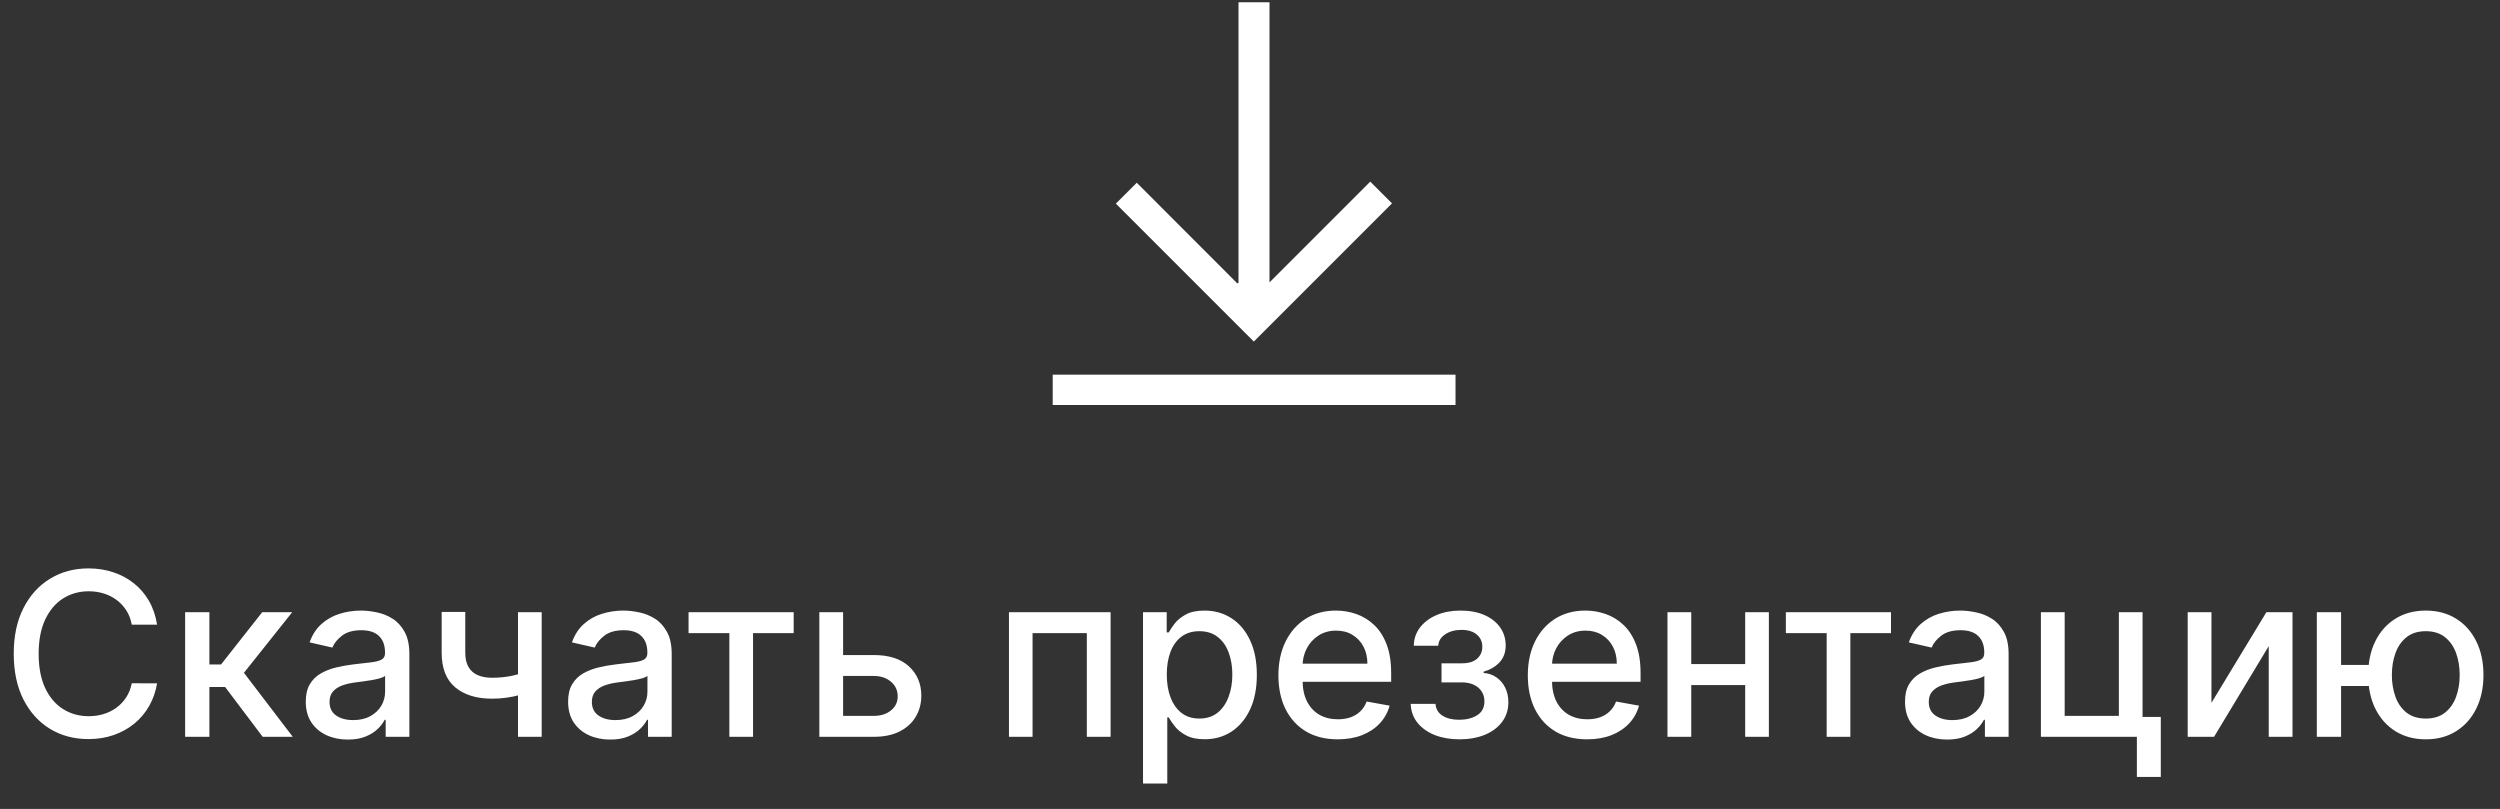
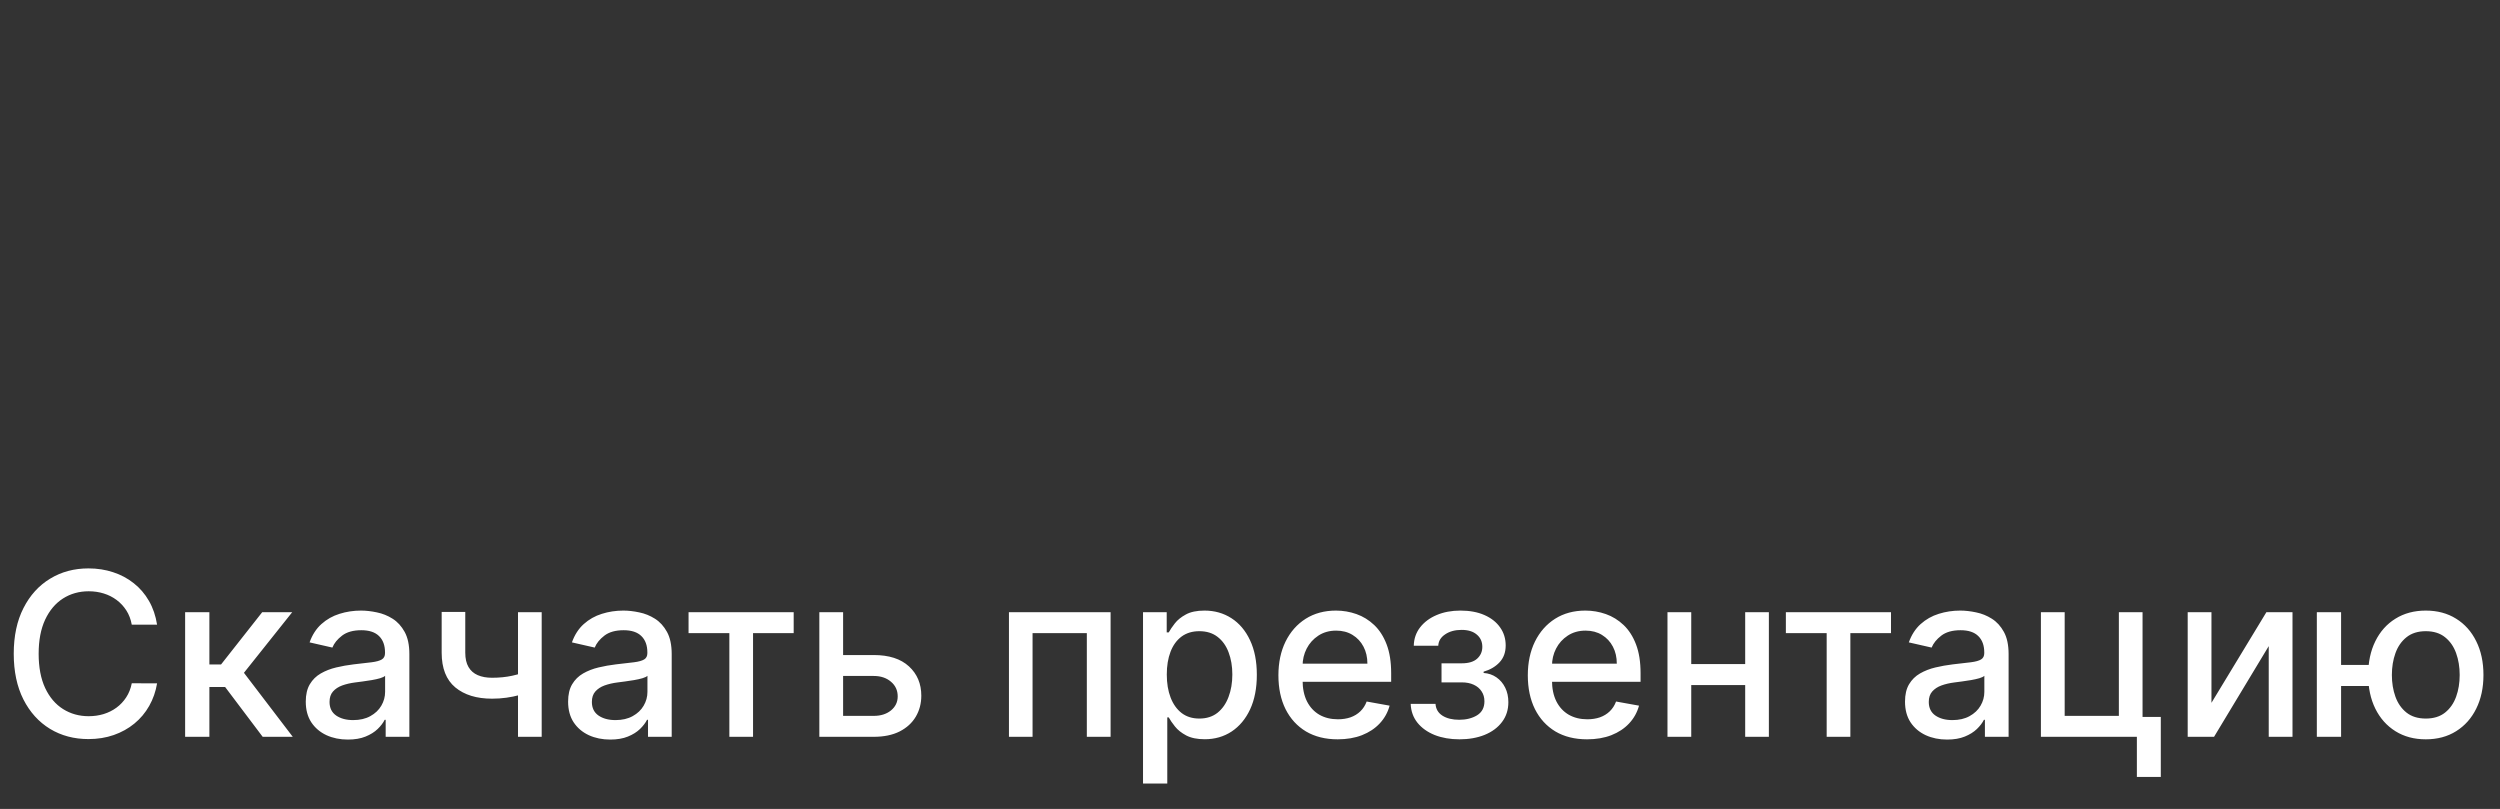
<svg xmlns="http://www.w3.org/2000/svg" width="921" height="298" viewBox="0 0 921 298" fill="none">
  <rect x="0" y="0" width="921" height="298" fill="#333333" stroke="none" />
  <g clip-path="url(#clip0_2281_6802)">
-     <path d="M512.81 74.93C495.966 91.777 478.873 108.866 461.909 125.831C445.108 109.034 428.044 91.973 411.083 75.016C413.575 72.523 416.171 69.931 418.785 67.324C431.04 79.59 443.434 91.998 455.828 104.403C455.974 104.338 456.121 104.278 456.267 104.217V0.837H467.683V104.031C480.13 91.584 492.531 79.179 504.804 66.91C507.828 69.942 510.417 72.534 512.81 74.93Z" fill="white" />
-     <path d="M536.213 138.032H387.817V149.204H536.213V138.032Z" fill="white" />
-   </g>
-   <path d="M57.869 230.139H48.545C48.186 228.147 47.519 226.394 46.542 224.88C45.566 223.366 44.371 222.081 42.956 221.025C41.542 219.969 39.958 219.172 38.205 218.634C36.471 218.096 34.629 217.827 32.676 217.827C29.15 217.827 25.992 218.714 23.203 220.487C20.434 222.26 18.242 224.86 16.628 228.287C15.034 231.713 14.238 235.897 14.238 240.838C14.238 245.819 15.034 250.022 16.628 253.449C18.242 256.876 20.444 259.466 23.233 261.219C26.022 262.972 29.16 263.849 32.646 263.849C34.579 263.849 36.412 263.59 38.145 263.072C39.898 262.534 41.482 261.747 42.897 260.711C44.311 259.675 45.507 258.41 46.483 256.916C47.479 255.402 48.166 253.668 48.545 251.716L57.869 251.746C57.37 254.754 56.404 257.523 54.97 260.054C53.555 262.564 51.732 264.735 49.501 266.568C47.29 268.381 44.759 269.786 41.91 270.782C39.061 271.778 35.953 272.276 32.587 272.276C27.287 272.276 22.565 271.021 18.421 268.511C14.277 265.981 11.01 262.365 8.619 257.663C6.249 252.961 5.063 247.353 5.063 240.838C5.063 234.303 6.258 228.695 8.649 224.013C11.04 219.311 14.307 215.705 18.451 213.195C22.595 210.665 27.307 209.4 32.587 209.4C35.834 209.4 38.862 209.868 41.671 210.804C44.5 211.721 47.041 213.076 49.292 214.869C51.543 216.642 53.406 218.813 54.88 221.383C56.354 223.934 57.351 226.852 57.869 230.139ZM68.201 271.44V225.537H77.136V244.783H81.44L96.591 225.537H107.648L89.867 247.861L107.857 271.44H96.77L82.934 253.091H77.136V271.44H68.201ZM128.156 272.456C125.248 272.456 122.618 271.918 120.267 270.842C117.916 269.746 116.053 268.162 114.679 266.09C113.324 264.018 112.646 261.478 112.646 258.47C112.646 255.88 113.144 253.748 114.141 252.075C115.137 250.401 116.482 249.076 118.175 248.1C119.868 247.124 121.761 246.387 123.853 245.888C125.945 245.39 128.077 245.012 130.248 244.753C132.998 244.434 135.229 244.175 136.942 243.976C138.656 243.757 139.901 243.408 140.678 242.93C141.455 242.452 141.843 241.675 141.843 240.599V240.39C141.843 237.78 141.106 235.758 139.632 234.323C138.178 232.889 136.006 232.172 133.117 232.172C130.109 232.172 127.738 232.839 126.005 234.174C124.291 235.489 123.106 236.953 122.448 238.567L114.051 236.654C115.047 233.865 116.501 231.614 118.414 229.9C120.347 228.167 122.568 226.912 125.078 226.135C127.589 225.338 130.228 224.94 132.998 224.94C134.83 224.94 136.773 225.159 138.825 225.597C140.897 226.015 142.829 226.792 144.623 227.928C146.436 229.064 147.92 230.687 149.075 232.799C150.231 234.891 150.809 237.611 150.809 240.958V271.44H142.082V265.164H141.724C141.146 266.319 140.279 267.455 139.124 268.571C137.968 269.686 136.484 270.613 134.671 271.35C132.858 272.087 130.687 272.456 128.156 272.456ZM130.099 265.283C132.569 265.283 134.681 264.795 136.434 263.819C138.207 262.843 139.552 261.568 140.469 259.994C141.405 258.4 141.873 256.697 141.873 254.884V248.967C141.554 249.285 140.937 249.584 140.02 249.863C139.124 250.122 138.098 250.351 136.942 250.55C135.787 250.73 134.661 250.899 133.565 251.058C132.47 251.198 131.553 251.317 130.816 251.417C129.083 251.636 127.499 252.005 126.064 252.523C124.65 253.041 123.514 253.788 122.658 254.764C121.821 255.72 121.402 256.995 121.402 258.589C121.402 260.801 122.219 262.474 123.853 263.61C125.487 264.726 127.569 265.283 130.099 265.283ZM199.557 225.537V271.44H190.831V225.537H199.557ZM195.762 246.845V254.555C194.387 255.113 192.933 255.611 191.399 256.049C189.865 256.468 188.251 256.796 186.558 257.035C184.864 257.274 183.101 257.394 181.268 257.394C175.59 257.394 171.078 256.009 167.731 253.24C164.383 250.451 162.71 246.187 162.71 240.45V225.448H171.406V240.45C171.406 242.621 171.805 244.384 172.602 245.739C173.399 247.094 174.534 248.09 176.008 248.727C177.483 249.365 179.236 249.684 181.268 249.684C183.958 249.684 186.438 249.435 188.709 248.937C191 248.419 193.351 247.721 195.762 246.845ZM224.802 272.456C221.893 272.456 219.263 271.918 216.913 270.842C214.562 269.746 212.699 268.162 211.324 266.09C209.969 264.018 209.292 261.478 209.292 258.47C209.292 255.88 209.79 253.748 210.786 252.075C211.782 250.401 213.127 249.076 214.821 248.1C216.514 247.124 218.407 246.387 220.499 245.888C222.591 245.39 224.722 245.012 226.894 244.753C229.643 244.434 231.875 244.175 233.588 243.976C235.301 243.757 236.546 243.408 237.323 242.93C238.1 242.452 238.489 241.675 238.489 240.599V240.39C238.489 237.78 237.752 235.758 236.278 234.323C234.823 232.889 232.652 232.172 229.763 232.172C226.754 232.172 224.384 232.839 222.65 234.174C220.937 235.489 219.752 236.953 219.094 238.567L210.697 236.654C211.693 233.865 213.147 231.614 215.06 229.9C216.992 228.167 219.214 226.912 221.724 226.135C224.234 225.338 226.874 224.94 229.643 224.94C231.476 224.94 233.419 225.159 235.471 225.597C237.543 226.015 239.475 226.792 241.268 227.928C243.081 229.064 244.565 230.687 245.721 232.799C246.876 234.891 247.454 237.611 247.454 240.958V271.44H238.728V265.164H238.369C237.792 266.319 236.925 267.455 235.769 268.571C234.614 269.686 233.13 270.613 231.317 271.35C229.504 272.087 227.332 272.456 224.802 272.456ZM226.744 265.283C229.215 265.283 231.327 264.795 233.08 263.819C234.853 262.843 236.198 261.568 237.114 259.994C238.051 258.4 238.519 256.697 238.519 254.884V248.967C238.2 249.285 237.582 249.584 236.666 249.863C235.769 250.122 234.743 250.351 233.588 250.55C232.432 250.73 231.307 250.899 230.211 251.058C229.115 251.198 228.199 251.317 227.462 251.417C225.728 251.636 224.145 252.005 222.71 252.523C221.296 253.041 220.16 253.788 219.303 254.764C218.467 255.72 218.048 256.995 218.048 258.589C218.048 260.801 218.865 262.474 220.499 263.61C222.132 264.726 224.214 265.283 226.744 265.283ZM253.663 233.247V225.537H292.393V233.247H277.421V271.44H268.694V233.247H253.663ZM308.568 241.316H321.896C327.514 241.316 331.837 242.711 334.866 245.5C337.894 248.289 339.408 251.885 339.408 256.288C339.408 259.157 338.731 261.737 337.376 264.028C336.021 266.319 334.039 268.132 331.429 269.467C328.819 270.782 325.641 271.44 321.896 271.44H301.844V225.537H310.6V263.729H321.896C324.466 263.729 326.578 263.062 328.231 261.727C329.885 260.372 330.712 258.649 330.712 256.557C330.712 254.346 329.885 252.543 328.231 251.148C326.578 249.734 324.466 249.026 321.896 249.026H308.568V241.316ZM371.698 271.44V225.537H409.143V271.44H400.387V233.247H380.394V271.44H371.698ZM421.089 288.653V225.537H429.815V232.978H430.562C431.08 232.022 431.828 230.916 432.804 229.661C433.78 228.406 435.135 227.31 436.868 226.374C438.601 225.418 440.892 224.94 443.741 224.94C447.447 224.94 450.754 225.876 453.663 227.749C456.572 229.621 458.853 232.321 460.506 235.847C462.18 239.374 463.017 243.617 463.017 248.578C463.017 253.539 462.19 257.792 460.536 261.339C458.883 264.865 456.612 267.584 453.723 269.497C450.834 271.39 447.537 272.336 443.831 272.336C441.042 272.336 438.761 271.868 436.988 270.931C435.234 269.995 433.86 268.899 432.864 267.644C431.867 266.389 431.1 265.273 430.562 264.297H430.025V288.653H421.089ZM429.845 248.488C429.845 251.716 430.313 254.545 431.25 256.976C432.186 259.406 433.541 261.309 435.314 262.683C437.087 264.038 439.259 264.716 441.829 264.716C444.498 264.716 446.73 264.008 448.523 262.594C450.316 261.159 451.671 259.217 452.587 256.766C453.523 254.316 453.992 251.557 453.992 248.488C453.992 245.46 453.533 242.741 452.617 240.33C451.72 237.919 450.366 236.017 448.553 234.622C446.76 233.228 444.518 232.53 441.829 232.53C439.239 232.53 437.047 233.198 435.254 234.532C433.481 235.867 432.136 237.73 431.22 240.121C430.303 242.512 429.845 245.301 429.845 248.488ZM492.811 272.366C488.289 272.366 484.394 271.4 481.127 269.467C477.879 267.515 475.369 264.775 473.596 261.249C471.843 257.703 470.966 253.549 470.966 248.787C470.966 244.085 471.843 239.942 473.596 236.355C475.369 232.769 477.839 229.97 481.007 227.958C484.195 225.946 487.92 224.94 492.184 224.94C494.774 224.94 497.284 225.368 499.715 226.225C502.145 227.081 504.327 228.426 506.259 230.259C508.192 232.092 509.716 234.473 510.832 237.401C511.947 240.31 512.505 243.846 512.505 248.01V251.178H476.016V244.484H503.749C503.749 242.133 503.271 240.051 502.315 238.238C501.358 236.405 500.013 234.961 498.28 233.905C496.567 232.849 494.555 232.321 492.244 232.321C489.733 232.321 487.542 232.939 485.669 234.174C483.816 235.389 482.382 236.983 481.366 238.955C480.37 240.908 479.871 243.03 479.871 245.321V250.55C479.871 253.619 480.409 256.228 481.485 258.38C482.581 260.532 484.105 262.175 486.058 263.311C488.01 264.427 490.291 264.985 492.901 264.985C494.594 264.985 496.138 264.745 497.533 264.267C498.928 263.769 500.133 263.032 501.149 262.056C502.165 261.08 502.942 259.874 503.48 258.44L511.937 259.964C511.26 262.454 510.045 264.636 508.291 266.509C506.558 268.361 504.377 269.806 501.747 270.842C499.137 271.858 496.158 272.366 492.811 272.366ZM519.7 259.307H528.844C528.964 261.179 529.811 262.624 531.384 263.64C532.978 264.656 535.04 265.164 537.57 265.164C540.141 265.164 542.332 264.616 544.145 263.52C545.958 262.405 546.864 260.681 546.864 258.35C546.864 256.956 546.516 255.74 545.819 254.704C545.141 253.648 544.175 252.832 542.92 252.254C541.685 251.676 540.22 251.387 538.527 251.387H531.056V244.364H538.527C541.057 244.364 542.95 243.787 544.205 242.631C545.46 241.476 546.087 240.031 546.087 238.298C546.087 236.425 545.41 234.921 544.055 233.785C542.721 232.63 540.858 232.052 538.467 232.052C536.036 232.052 534.014 232.6 532.4 233.696C530.787 234.772 529.94 236.166 529.86 237.88H520.835C520.895 235.309 521.672 233.058 523.166 231.126C524.68 229.173 526.713 227.659 529.263 226.583C531.833 225.488 534.751 224.94 538.019 224.94C541.426 224.94 544.374 225.488 546.864 226.583C549.355 227.679 551.277 229.193 552.632 231.126C554.007 233.058 554.694 235.28 554.694 237.79C554.694 240.32 553.937 242.392 552.423 244.006C550.929 245.6 548.976 246.745 546.566 247.442V247.921C548.339 248.04 549.913 248.578 551.287 249.534C552.662 250.491 553.738 251.756 554.515 253.33C555.292 254.904 555.68 256.687 555.68 258.679C555.68 261.488 554.903 263.919 553.349 265.971C551.815 268.023 549.684 269.607 546.954 270.722C544.245 271.818 541.147 272.366 537.66 272.366C534.273 272.366 531.235 271.838 528.545 270.782C525.876 269.706 523.754 268.192 522.18 266.24C520.626 264.287 519.799 261.976 519.7 259.307ZM584.69 272.366C580.168 272.366 576.273 271.4 573.006 269.467C569.758 267.515 567.248 264.775 565.475 261.249C563.722 257.703 562.845 253.549 562.845 248.787C562.845 244.085 563.722 239.942 565.475 236.355C567.248 232.769 569.718 229.97 572.886 227.958C576.074 225.946 579.799 224.94 584.063 224.94C586.653 224.94 589.163 225.368 591.594 226.225C594.024 227.081 596.206 228.426 598.138 230.259C600.071 232.092 601.595 234.473 602.711 237.401C603.826 240.31 604.384 243.846 604.384 248.01V251.178H567.895V244.484H595.628C595.628 242.133 595.15 240.051 594.194 238.238C593.237 236.405 591.893 234.961 590.159 233.905C588.446 232.849 586.434 232.321 584.123 232.321C581.612 232.321 579.421 232.939 577.548 234.174C575.695 235.389 574.261 236.983 573.245 238.955C572.249 240.908 571.751 243.03 571.751 245.321V250.55C571.751 253.619 572.288 256.228 573.364 258.38C574.46 260.532 575.984 262.175 577.937 263.311C579.889 264.427 582.17 264.985 584.78 264.985C586.474 264.985 588.018 264.745 589.412 264.267C590.807 263.769 592.012 263.032 593.028 262.056C594.044 261.08 594.821 259.874 595.359 258.44L603.816 259.964C603.139 262.454 601.924 264.636 600.17 266.509C598.437 268.361 596.256 269.806 593.626 270.842C591.016 271.858 588.037 272.366 584.69 272.366ZM645.408 244.633V252.373H620.544V244.633H645.408ZM623.054 225.537V271.44H614.298V225.537H623.054ZM651.654 225.537V271.44H642.927V225.537H651.654ZM657.914 233.247V225.537H696.644V233.247H681.672V271.44H672.946V233.247H657.914ZM717.317 272.456C714.408 272.456 711.778 271.918 709.427 270.842C707.076 269.746 705.214 268.162 703.839 266.09C702.484 264.018 701.807 261.478 701.807 258.47C701.807 255.88 702.305 253.748 703.301 252.075C704.297 250.401 705.642 249.076 707.335 248.1C709.029 247.124 710.921 246.387 713.013 245.888C715.105 245.39 717.237 245.012 719.409 244.753C722.158 244.434 724.389 244.175 726.103 243.976C727.816 243.757 729.061 243.408 729.838 242.93C730.615 242.452 731.004 241.675 731.004 240.599V240.39C731.004 237.78 730.267 235.758 728.792 234.323C727.338 232.889 725.166 232.172 722.277 232.172C719.269 232.172 716.898 232.839 715.165 234.174C713.452 235.489 712.266 236.953 711.609 238.567L703.211 236.654C704.207 233.865 705.662 231.614 707.574 229.9C709.507 228.167 711.728 226.912 714.239 226.135C716.749 225.338 719.389 224.94 722.158 224.94C723.991 224.94 725.933 225.159 727.985 225.597C730.057 226.015 731.99 226.792 733.783 227.928C735.596 229.064 737.08 230.687 738.236 232.799C739.391 234.891 739.969 237.611 739.969 240.958V271.44H731.243V265.164H730.884C730.306 266.319 729.44 267.455 728.284 268.571C727.129 269.686 725.644 270.613 723.831 271.35C722.018 272.087 719.847 272.456 717.317 272.456ZM719.259 265.283C721.73 265.283 723.841 264.795 725.595 263.819C727.368 262.843 728.713 261.568 729.629 259.994C730.565 258.4 731.034 256.697 731.034 254.884V248.967C730.715 249.285 730.097 249.584 729.181 249.863C728.284 250.122 727.258 250.351 726.103 250.55C724.947 250.73 723.822 250.899 722.726 251.058C721.63 251.198 720.714 251.317 719.976 251.417C718.243 251.636 716.659 252.005 715.225 252.523C713.81 253.041 712.675 253.788 711.818 254.764C710.981 255.72 710.563 256.995 710.563 258.589C710.563 260.801 711.38 262.474 713.013 263.61C714.647 264.726 716.729 265.283 719.259 265.283ZM789.315 225.537V264.118H796.039V286.232H787.223V271.44H751.87V225.537H760.626V263.729H780.589V225.537H789.315ZM814.702 258.918L834.934 225.537H844.556V271.44H835.8V238.029L815.658 271.44H805.946V225.537H814.702V258.918ZM879.67 244.962V252.732H855.195V244.962H879.67ZM862.457 225.537V271.44H853.522V225.537H862.457ZM893.656 272.366C889.393 272.366 885.667 271.37 882.479 269.378C879.292 267.385 876.821 264.616 875.068 261.07C873.315 257.503 872.438 253.37 872.438 248.668C872.438 243.926 873.315 239.782 875.068 236.236C876.821 232.67 879.292 229.9 882.479 227.928C885.667 225.936 889.393 224.94 893.656 224.94C897.94 224.94 901.665 225.936 904.833 227.928C908.021 229.9 910.491 232.67 912.244 236.236C914.017 239.782 914.904 243.926 914.904 248.668C914.904 253.37 914.017 257.503 912.244 261.07C910.491 264.616 908.021 267.385 904.833 269.378C901.665 271.37 897.94 272.366 893.656 272.366ZM893.656 264.716C896.545 264.716 898.906 263.988 900.739 262.534C902.592 261.06 903.956 259.107 904.833 256.677C905.71 254.246 906.148 251.576 906.148 248.668C906.148 245.739 905.71 243.059 904.833 240.629C903.956 238.178 902.592 236.216 900.739 234.742C898.906 233.267 896.545 232.53 893.656 232.53C890.787 232.53 888.426 233.267 886.574 234.742C884.721 236.216 883.356 238.178 882.479 240.629C881.603 243.059 881.165 245.739 881.165 248.668C881.165 251.576 881.603 254.246 882.479 256.677C883.356 259.107 884.721 261.06 886.574 262.534C888.426 263.988 890.787 264.716 893.656 264.716Z" fill="white" />
+     </g>
+   <path d="M57.869 230.139H48.545C48.186 228.147 47.519 226.394 46.542 224.88C45.566 223.366 44.371 222.081 42.956 221.025C41.542 219.969 39.958 219.172 38.205 218.634C36.471 218.096 34.629 217.827 32.676 217.827C29.15 217.827 25.992 218.714 23.203 220.487C20.434 222.26 18.242 224.86 16.628 228.287C15.034 231.713 14.238 235.897 14.238 240.838C14.238 245.819 15.034 250.022 16.628 253.449C18.242 256.876 20.444 259.466 23.233 261.219C26.022 262.972 29.16 263.849 32.646 263.849C34.579 263.849 36.412 263.59 38.145 263.072C39.898 262.534 41.482 261.747 42.897 260.711C44.311 259.675 45.507 258.41 46.483 256.916C47.479 255.402 48.166 253.668 48.545 251.716L57.869 251.746C57.37 254.754 56.404 257.523 54.97 260.054C53.555 262.564 51.732 264.735 49.501 266.568C47.29 268.381 44.759 269.786 41.91 270.782C39.061 271.778 35.953 272.276 32.587 272.276C27.287 272.276 22.565 271.021 18.421 268.511C14.277 265.981 11.01 262.365 8.619 257.663C6.249 252.961 5.063 247.353 5.063 240.838C5.063 234.303 6.258 228.695 8.649 224.013C11.04 219.311 14.307 215.705 18.451 213.195C22.595 210.665 27.307 209.4 32.587 209.4C35.834 209.4 38.862 209.868 41.671 210.804C44.5 211.721 47.041 213.076 49.292 214.869C51.543 216.642 53.406 218.813 54.88 221.383C56.354 223.934 57.351 226.852 57.869 230.139ZM68.201 271.44V225.537H77.136V244.783H81.44L96.591 225.537H107.648L89.867 247.861L107.857 271.44H96.77L82.934 253.091H77.136V271.44H68.201ZM128.156 272.456C125.248 272.456 122.618 271.918 120.267 270.842C117.916 269.746 116.053 268.162 114.679 266.09C113.324 264.018 112.646 261.478 112.646 258.47C112.646 255.88 113.144 253.748 114.141 252.075C115.137 250.401 116.482 249.076 118.175 248.1C119.868 247.124 121.761 246.387 123.853 245.888C125.945 245.39 128.077 245.012 130.248 244.753C132.998 244.434 135.229 244.175 136.942 243.976C138.656 243.757 139.901 243.408 140.678 242.93C141.455 242.452 141.843 241.675 141.843 240.599V240.39C141.843 237.78 141.106 235.758 139.632 234.323C138.178 232.889 136.006 232.172 133.117 232.172C130.109 232.172 127.738 232.839 126.005 234.174C124.291 235.489 123.106 236.953 122.448 238.567L114.051 236.654C115.047 233.865 116.501 231.614 118.414 229.9C120.347 228.167 122.568 226.912 125.078 226.135C127.589 225.338 130.228 224.94 132.998 224.94C134.83 224.94 136.773 225.159 138.825 225.597C140.897 226.015 142.829 226.792 144.623 227.928C146.436 229.064 147.92 230.687 149.075 232.799C150.231 234.891 150.809 237.611 150.809 240.958V271.44H142.082V265.164H141.724C141.146 266.319 140.279 267.455 139.124 268.571C137.968 269.686 136.484 270.613 134.671 271.35C132.858 272.087 130.687 272.456 128.156 272.456ZM130.099 265.283C132.569 265.283 134.681 264.795 136.434 263.819C138.207 262.843 139.552 261.568 140.469 259.994C141.405 258.4 141.873 256.697 141.873 254.884V248.967C141.554 249.285 140.937 249.584 140.02 249.863C139.124 250.122 138.098 250.351 136.942 250.55C135.787 250.73 134.661 250.899 133.565 251.058C132.47 251.198 131.553 251.317 130.816 251.417C129.083 251.636 127.499 252.005 126.064 252.523C124.65 253.041 123.514 253.788 122.658 254.764C121.821 255.72 121.402 256.995 121.402 258.589C121.402 260.801 122.219 262.474 123.853 263.61C125.487 264.726 127.569 265.283 130.099 265.283ZM199.557 225.537V271.44H190.831V225.537H199.557ZM195.762 246.845V254.555C194.387 255.113 192.933 255.611 191.399 256.049C189.865 256.468 188.251 256.796 186.558 257.035C184.864 257.274 183.101 257.394 181.268 257.394C175.59 257.394 171.078 256.009 167.731 253.24C164.383 250.451 162.71 246.187 162.71 240.45V225.448H171.406V240.45C171.406 242.621 171.805 244.384 172.602 245.739C173.399 247.094 174.534 248.09 176.008 248.727C177.483 249.365 179.236 249.684 181.268 249.684C183.958 249.684 186.438 249.435 188.709 248.937C191 248.419 193.351 247.721 195.762 246.845ZM224.802 272.456C221.893 272.456 219.263 271.918 216.913 270.842C214.562 269.746 212.699 268.162 211.324 266.09C209.969 264.018 209.292 261.478 209.292 258.47C209.292 255.88 209.79 253.748 210.786 252.075C211.782 250.401 213.127 249.076 214.821 248.1C216.514 247.124 218.407 246.387 220.499 245.888C222.591 245.39 224.722 245.012 226.894 244.753C229.643 244.434 231.875 244.175 233.588 243.976C235.301 243.757 236.546 243.408 237.323 242.93C238.1 242.452 238.489 241.675 238.489 240.599V240.39C238.489 237.78 237.752 235.758 236.278 234.323C234.823 232.889 232.652 232.172 229.763 232.172C226.754 232.172 224.384 232.839 222.65 234.174C220.937 235.489 219.752 236.953 219.094 238.567L210.697 236.654C211.693 233.865 213.147 231.614 215.06 229.9C216.992 228.167 219.214 226.912 221.724 226.135C224.234 225.338 226.874 224.94 229.643 224.94C231.476 224.94 233.419 225.159 235.471 225.597C237.543 226.015 239.475 226.792 241.268 227.928C243.081 229.064 244.565 230.687 245.721 232.799C246.876 234.891 247.454 237.611 247.454 240.958V271.44H238.728V265.164H238.369C237.792 266.319 236.925 267.455 235.769 268.571C234.614 269.686 233.13 270.613 231.317 271.35C229.504 272.087 227.332 272.456 224.802 272.456ZM226.744 265.283C229.215 265.283 231.327 264.795 233.08 263.819C234.853 262.843 236.198 261.568 237.114 259.994C238.051 258.4 238.519 256.697 238.519 254.884V248.967C238.2 249.285 237.582 249.584 236.666 249.863C235.769 250.122 234.743 250.351 233.588 250.55C232.432 250.73 231.307 250.899 230.211 251.058C229.115 251.198 228.199 251.317 227.462 251.417C225.728 251.636 224.145 252.005 222.71 252.523C221.296 253.041 220.16 253.788 219.303 254.764C218.467 255.72 218.048 256.995 218.048 258.589C218.048 260.801 218.865 262.474 220.499 263.61C222.132 264.726 224.214 265.283 226.744 265.283ZM253.663 233.247V225.537H292.393V233.247H277.421V271.44H268.694V233.247ZM308.568 241.316H321.896C327.514 241.316 331.837 242.711 334.866 245.5C337.894 248.289 339.408 251.885 339.408 256.288C339.408 259.157 338.731 261.737 337.376 264.028C336.021 266.319 334.039 268.132 331.429 269.467C328.819 270.782 325.641 271.44 321.896 271.44H301.844V225.537H310.6V263.729H321.896C324.466 263.729 326.578 263.062 328.231 261.727C329.885 260.372 330.712 258.649 330.712 256.557C330.712 254.346 329.885 252.543 328.231 251.148C326.578 249.734 324.466 249.026 321.896 249.026H308.568V241.316ZM371.698 271.44V225.537H409.143V271.44H400.387V233.247H380.394V271.44H371.698ZM421.089 288.653V225.537H429.815V232.978H430.562C431.08 232.022 431.828 230.916 432.804 229.661C433.78 228.406 435.135 227.31 436.868 226.374C438.601 225.418 440.892 224.94 443.741 224.94C447.447 224.94 450.754 225.876 453.663 227.749C456.572 229.621 458.853 232.321 460.506 235.847C462.18 239.374 463.017 243.617 463.017 248.578C463.017 253.539 462.19 257.792 460.536 261.339C458.883 264.865 456.612 267.584 453.723 269.497C450.834 271.39 447.537 272.336 443.831 272.336C441.042 272.336 438.761 271.868 436.988 270.931C435.234 269.995 433.86 268.899 432.864 267.644C431.867 266.389 431.1 265.273 430.562 264.297H430.025V288.653H421.089ZM429.845 248.488C429.845 251.716 430.313 254.545 431.25 256.976C432.186 259.406 433.541 261.309 435.314 262.683C437.087 264.038 439.259 264.716 441.829 264.716C444.498 264.716 446.73 264.008 448.523 262.594C450.316 261.159 451.671 259.217 452.587 256.766C453.523 254.316 453.992 251.557 453.992 248.488C453.992 245.46 453.533 242.741 452.617 240.33C451.72 237.919 450.366 236.017 448.553 234.622C446.76 233.228 444.518 232.53 441.829 232.53C439.239 232.53 437.047 233.198 435.254 234.532C433.481 235.867 432.136 237.73 431.22 240.121C430.303 242.512 429.845 245.301 429.845 248.488ZM492.811 272.366C488.289 272.366 484.394 271.4 481.127 269.467C477.879 267.515 475.369 264.775 473.596 261.249C471.843 257.703 470.966 253.549 470.966 248.787C470.966 244.085 471.843 239.942 473.596 236.355C475.369 232.769 477.839 229.97 481.007 227.958C484.195 225.946 487.92 224.94 492.184 224.94C494.774 224.94 497.284 225.368 499.715 226.225C502.145 227.081 504.327 228.426 506.259 230.259C508.192 232.092 509.716 234.473 510.832 237.401C511.947 240.31 512.505 243.846 512.505 248.01V251.178H476.016V244.484H503.749C503.749 242.133 503.271 240.051 502.315 238.238C501.358 236.405 500.013 234.961 498.28 233.905C496.567 232.849 494.555 232.321 492.244 232.321C489.733 232.321 487.542 232.939 485.669 234.174C483.816 235.389 482.382 236.983 481.366 238.955C480.37 240.908 479.871 243.03 479.871 245.321V250.55C479.871 253.619 480.409 256.228 481.485 258.38C482.581 260.532 484.105 262.175 486.058 263.311C488.01 264.427 490.291 264.985 492.901 264.985C494.594 264.985 496.138 264.745 497.533 264.267C498.928 263.769 500.133 263.032 501.149 262.056C502.165 261.08 502.942 259.874 503.48 258.44L511.937 259.964C511.26 262.454 510.045 264.636 508.291 266.509C506.558 268.361 504.377 269.806 501.747 270.842C499.137 271.858 496.158 272.366 492.811 272.366ZM519.7 259.307H528.844C528.964 261.179 529.811 262.624 531.384 263.64C532.978 264.656 535.04 265.164 537.57 265.164C540.141 265.164 542.332 264.616 544.145 263.52C545.958 262.405 546.864 260.681 546.864 258.35C546.864 256.956 546.516 255.74 545.819 254.704C545.141 253.648 544.175 252.832 542.92 252.254C541.685 251.676 540.22 251.387 538.527 251.387H531.056V244.364H538.527C541.057 244.364 542.95 243.787 544.205 242.631C545.46 241.476 546.087 240.031 546.087 238.298C546.087 236.425 545.41 234.921 544.055 233.785C542.721 232.63 540.858 232.052 538.467 232.052C536.036 232.052 534.014 232.6 532.4 233.696C530.787 234.772 529.94 236.166 529.86 237.88H520.835C520.895 235.309 521.672 233.058 523.166 231.126C524.68 229.173 526.713 227.659 529.263 226.583C531.833 225.488 534.751 224.94 538.019 224.94C541.426 224.94 544.374 225.488 546.864 226.583C549.355 227.679 551.277 229.193 552.632 231.126C554.007 233.058 554.694 235.28 554.694 237.79C554.694 240.32 553.937 242.392 552.423 244.006C550.929 245.6 548.976 246.745 546.566 247.442V247.921C548.339 248.04 549.913 248.578 551.287 249.534C552.662 250.491 553.738 251.756 554.515 253.33C555.292 254.904 555.68 256.687 555.68 258.679C555.68 261.488 554.903 263.919 553.349 265.971C551.815 268.023 549.684 269.607 546.954 270.722C544.245 271.818 541.147 272.366 537.66 272.366C534.273 272.366 531.235 271.838 528.545 270.782C525.876 269.706 523.754 268.192 522.18 266.24C520.626 264.287 519.799 261.976 519.7 259.307ZM584.69 272.366C580.168 272.366 576.273 271.4 573.006 269.467C569.758 267.515 567.248 264.775 565.475 261.249C563.722 257.703 562.845 253.549 562.845 248.787C562.845 244.085 563.722 239.942 565.475 236.355C567.248 232.769 569.718 229.97 572.886 227.958C576.074 225.946 579.799 224.94 584.063 224.94C586.653 224.94 589.163 225.368 591.594 226.225C594.024 227.081 596.206 228.426 598.138 230.259C600.071 232.092 601.595 234.473 602.711 237.401C603.826 240.31 604.384 243.846 604.384 248.01V251.178H567.895V244.484H595.628C595.628 242.133 595.15 240.051 594.194 238.238C593.237 236.405 591.893 234.961 590.159 233.905C588.446 232.849 586.434 232.321 584.123 232.321C581.612 232.321 579.421 232.939 577.548 234.174C575.695 235.389 574.261 236.983 573.245 238.955C572.249 240.908 571.751 243.03 571.751 245.321V250.55C571.751 253.619 572.288 256.228 573.364 258.38C574.46 260.532 575.984 262.175 577.937 263.311C579.889 264.427 582.17 264.985 584.78 264.985C586.474 264.985 588.018 264.745 589.412 264.267C590.807 263.769 592.012 263.032 593.028 262.056C594.044 261.08 594.821 259.874 595.359 258.44L603.816 259.964C603.139 262.454 601.924 264.636 600.17 266.509C598.437 268.361 596.256 269.806 593.626 270.842C591.016 271.858 588.037 272.366 584.69 272.366ZM645.408 244.633V252.373H620.544V244.633H645.408ZM623.054 225.537V271.44H614.298V225.537H623.054ZM651.654 225.537V271.44H642.927V225.537H651.654ZM657.914 233.247V225.537H696.644V233.247H681.672V271.44H672.946V233.247H657.914ZM717.317 272.456C714.408 272.456 711.778 271.918 709.427 270.842C707.076 269.746 705.214 268.162 703.839 266.09C702.484 264.018 701.807 261.478 701.807 258.47C701.807 255.88 702.305 253.748 703.301 252.075C704.297 250.401 705.642 249.076 707.335 248.1C709.029 247.124 710.921 246.387 713.013 245.888C715.105 245.39 717.237 245.012 719.409 244.753C722.158 244.434 724.389 244.175 726.103 243.976C727.816 243.757 729.061 243.408 729.838 242.93C730.615 242.452 731.004 241.675 731.004 240.599V240.39C731.004 237.78 730.267 235.758 728.792 234.323C727.338 232.889 725.166 232.172 722.277 232.172C719.269 232.172 716.898 232.839 715.165 234.174C713.452 235.489 712.266 236.953 711.609 238.567L703.211 236.654C704.207 233.865 705.662 231.614 707.574 229.9C709.507 228.167 711.728 226.912 714.239 226.135C716.749 225.338 719.389 224.94 722.158 224.94C723.991 224.94 725.933 225.159 727.985 225.597C730.057 226.015 731.99 226.792 733.783 227.928C735.596 229.064 737.08 230.687 738.236 232.799C739.391 234.891 739.969 237.611 739.969 240.958V271.44H731.243V265.164H730.884C730.306 266.319 729.44 267.455 728.284 268.571C727.129 269.686 725.644 270.613 723.831 271.35C722.018 272.087 719.847 272.456 717.317 272.456ZM719.259 265.283C721.73 265.283 723.841 264.795 725.595 263.819C727.368 262.843 728.713 261.568 729.629 259.994C730.565 258.4 731.034 256.697 731.034 254.884V248.967C730.715 249.285 730.097 249.584 729.181 249.863C728.284 250.122 727.258 250.351 726.103 250.55C724.947 250.73 723.822 250.899 722.726 251.058C721.63 251.198 720.714 251.317 719.976 251.417C718.243 251.636 716.659 252.005 715.225 252.523C713.81 253.041 712.675 253.788 711.818 254.764C710.981 255.72 710.563 256.995 710.563 258.589C710.563 260.801 711.38 262.474 713.013 263.61C714.647 264.726 716.729 265.283 719.259 265.283ZM789.315 225.537V264.118H796.039V286.232H787.223V271.44H751.87V225.537H760.626V263.729H780.589V225.537H789.315ZM814.702 258.918L834.934 225.537H844.556V271.44H835.8V238.029L815.658 271.44H805.946V225.537H814.702V258.918ZM879.67 244.962V252.732H855.195V244.962H879.67ZM862.457 225.537V271.44H853.522V225.537H862.457ZM893.656 272.366C889.393 272.366 885.667 271.37 882.479 269.378C879.292 267.385 876.821 264.616 875.068 261.07C873.315 257.503 872.438 253.37 872.438 248.668C872.438 243.926 873.315 239.782 875.068 236.236C876.821 232.67 879.292 229.9 882.479 227.928C885.667 225.936 889.393 224.94 893.656 224.94C897.94 224.94 901.665 225.936 904.833 227.928C908.021 229.9 910.491 232.67 912.244 236.236C914.017 239.782 914.904 243.926 914.904 248.668C914.904 253.37 914.017 257.503 912.244 261.07C910.491 264.616 908.021 267.385 904.833 269.378C901.665 271.37 897.94 272.366 893.656 272.366ZM893.656 264.716C896.545 264.716 898.906 263.988 900.739 262.534C902.592 261.06 903.956 259.107 904.833 256.677C905.71 254.246 906.148 251.576 906.148 248.668C906.148 245.739 905.71 243.059 904.833 240.629C903.956 238.178 902.592 236.216 900.739 234.742C898.906 233.267 896.545 232.53 893.656 232.53C890.787 232.53 888.426 233.267 886.574 234.742C884.721 236.216 883.356 238.178 882.479 240.629C881.603 243.059 881.165 245.739 881.165 248.668C881.165 251.576 881.603 254.246 882.479 256.677C883.356 259.107 884.721 261.06 886.574 262.534C888.426 263.988 890.787 264.716 893.656 264.716Z" fill="white" />
  <defs>
    <clipPath id="clip0_2281_6802">
-       <rect width="148.396" height="148.367" fill="white" transform="translate(387.817 0.837)" />
-     </clipPath>
+       </clipPath>
  </defs>
</svg>